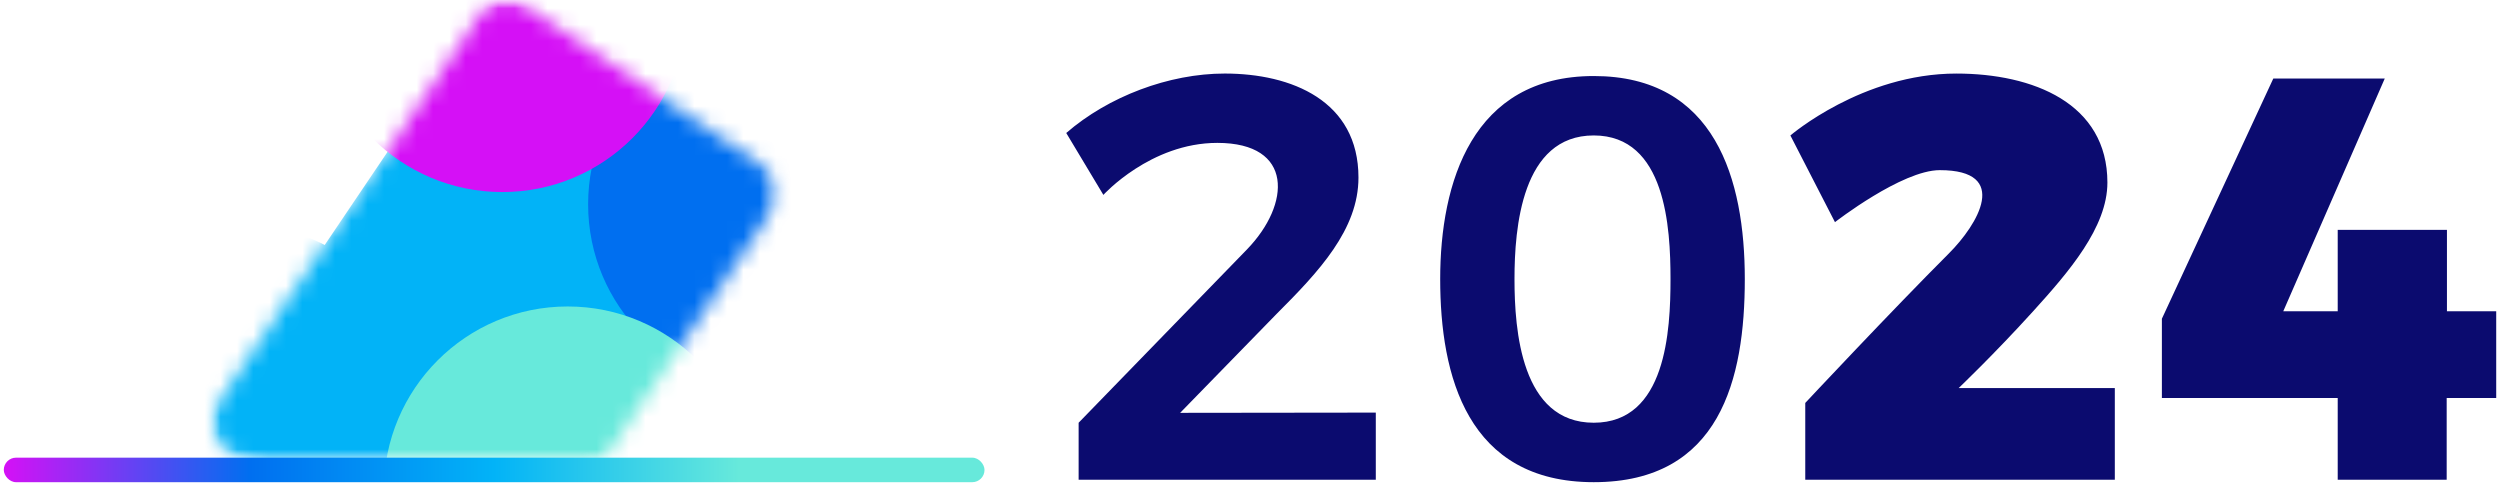
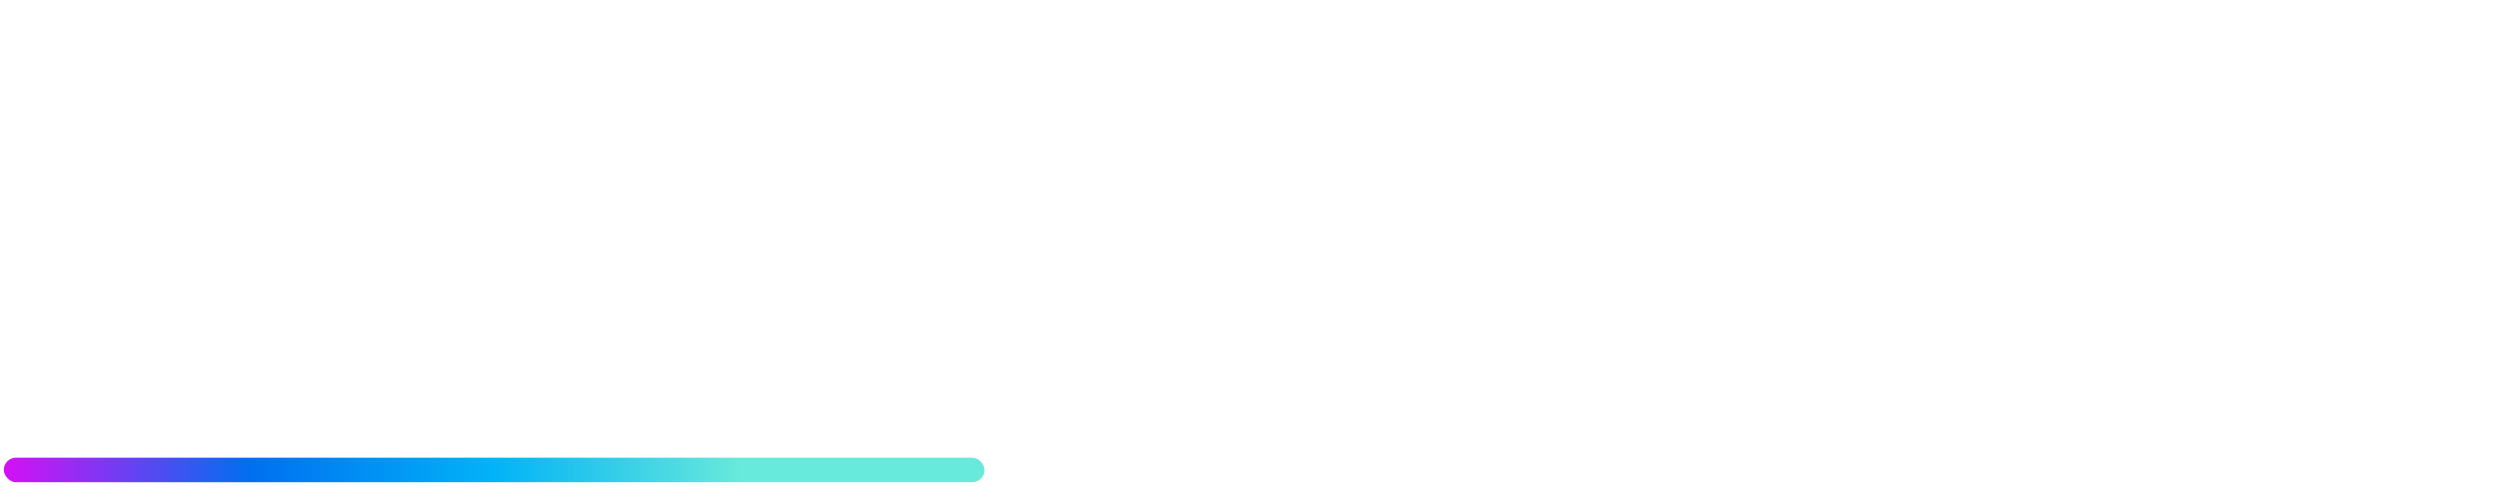
<svg xmlns="http://www.w3.org/2000/svg" width="153" height="30" fill="none">
  <style>.B{color-interpolation-filters:sRGB}.C{flood-opacity:0}</style>
  <mask id="A" maskUnits="userSpaceOnUse" x="12" y="0" width="36" height="29" mask-type="alpha">
    <path fill="#d9d9d9" d="M12.736 0h35.012v28.009H12.736z" />
  </mask>
  <g mask="url(#A)">
    <mask id="B" maskUnits="userSpaceOnUse" x="12" y="0" width="36" height="38" mask-type="alpha">
-       <rect x="30.492" y="-.75" width="21.507" height="32.761" rx="2.001" transform="rotate(34 30.492 -.75)" fill="#2eb0ee" />
-     </mask>
+       </mask>
    <g mask="url(#B)">
      <rect x="30.492" y="-.75" width="21.507" height="32.761" rx="2.001" transform="rotate(34 30.492 -.75)" fill="#02b3f7" />
      <g filter="url(#C)">
        <circle cx="47.247" cy="12.504" r="11.254" fill="#006ff0" />
      </g>
      <g filter="url(#D)">
        <circle cx="14.736" cy="25.008" fill="#02b3f7" r="11.254" />
      </g>
      <g filter="url(#E)">
        <circle cx="30.742" cy=".5" fill="#d510f6" r="11.254" />
      </g>
      <g filter="url(#F)">
-         <circle cx="34.743" cy="30.01" fill="#67e9db" r="11.254" />
-       </g>
+         </g>
    </g>
  </g>
  <rect x=".232" y="28.009" width="60.02" height="1.501" rx=".75" fill="url(#G)" />
-   <path fill-rule="evenodd" d="M84.199 29.358v-4.107l-11.974.015 5.911-6.063c2.577-2.577 5.002-5.153 5.002-8.336 0-4.699-4.092-6.366-8.184-6.366-3.42 0-7.124 1.405-9.7 3.638l2.273 3.789s2.88-3.183 6.972-3.183c4.698 0 4.492 3.755 1.819 6.517l-10.306 10.61v3.486h18.188zm45.228 0V23.75h-9.557s2.182-2.079 4.556-4.698c2.168-2.394 4.547-5.132 4.547-7.881 0-4.85-4.547-6.669-9.246-6.669-5.759 0-10.155 3.789-10.155 3.789l2.728 5.305s4.093-3.183 6.415-3.183c4.346 0 2.32 3.334.557 5.097-3.504 3.504-8.79 9.15-8.79 9.15v4.698h18.945zm20.31-5.002h3.031v-5.305h-3.015v-4.984h-6.685v4.984h-3.333l6.213-14.247h-6.821l-6.82 14.702v4.85h10.761v5.002h6.669v-5.002zm-52.2 5.153c-7.746 0-9.397-6.517-9.397-12.428s1.955-12.428 9.397-12.428 9.245 6.328 9.245 12.428-1.5 12.428-9.245 12.428zm0-3.638c4.434 0 4.698-5.649 4.698-8.791s-.287-8.791-4.698-8.791-4.85 5.659-4.85 8.791.41 8.791 4.85 8.791z" fill="#0b0b6f" />
  <defs>
    <filter id="C" x="24.74" y="-10.004" width="45.015" height="45.015" filterUnits="userSpaceOnUse" class="B">
      <feFlood class="C" />
      <feBlend in="SourceGraphic" />
      <feGaussianBlur stdDeviation="5.627" />
    </filter>
    <filter id="D" x="-7.771" y="2.501" width="45.015" height="45.015" filterUnits="userSpaceOnUse" class="B">
      <feFlood class="C" />
      <feBlend in="SourceGraphic" />
      <feGaussianBlur stdDeviation="5.627" />
    </filter>
    <filter id="E" x="8.234" y="-22.008" width="45.015" height="45.015" filterUnits="userSpaceOnUse" class="B">
      <feFlood class="C" />
      <feBlend in="SourceGraphic" />
      <feGaussianBlur stdDeviation="5.627" />
    </filter>
    <filter id="F" x="12.236" y="7.502" width="45.015" height="45.015" filterUnits="userSpaceOnUse" class="B">
      <feFlood class="C" />
      <feBlend in="SourceGraphic" />
      <feGaussianBlur stdDeviation="5.627" />
    </filter>
    <linearGradient id="G" x1=".232" y1="29.51" x2="60.252" y2="29.51" gradientUnits="userSpaceOnUse">
      <stop stop-color="#d510f6" />
      <stop offset=".251" stop-color="#006ff0" />
      <stop offset=".5" stop-color="#02b3f7" />
      <stop offset=".75" stop-color="#67e9db" />
    </linearGradient>
  </defs>
</svg>